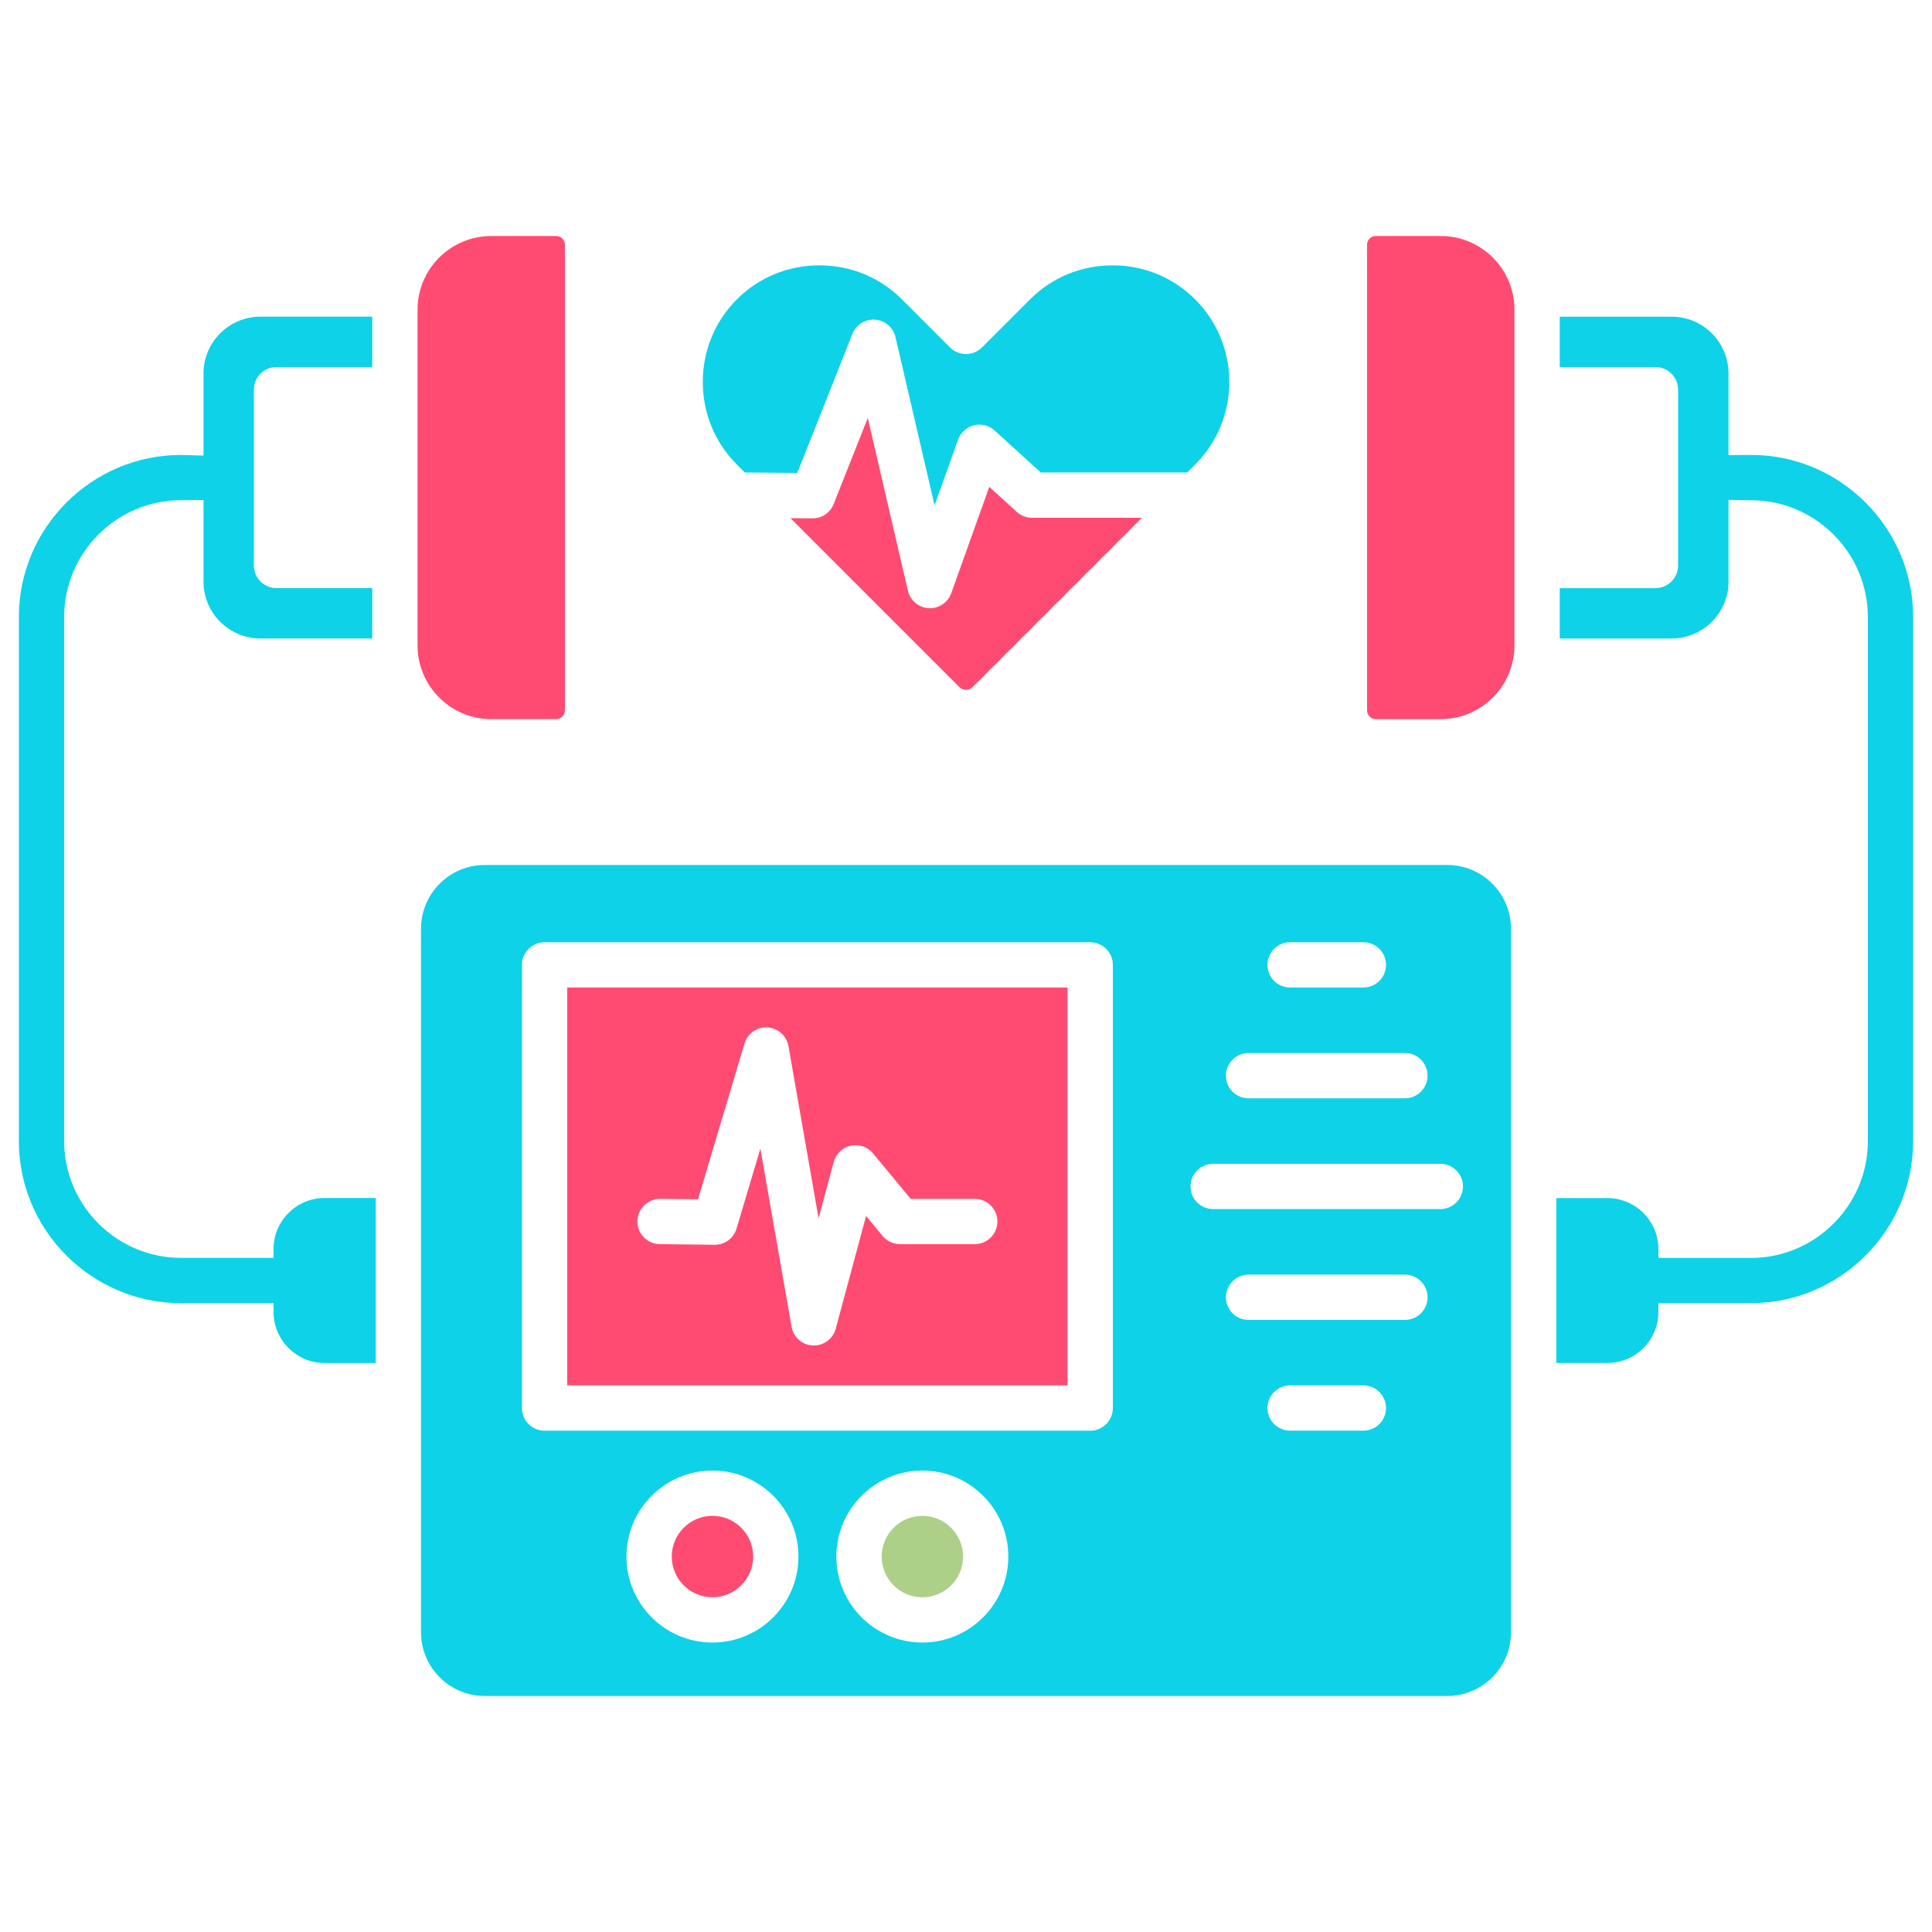
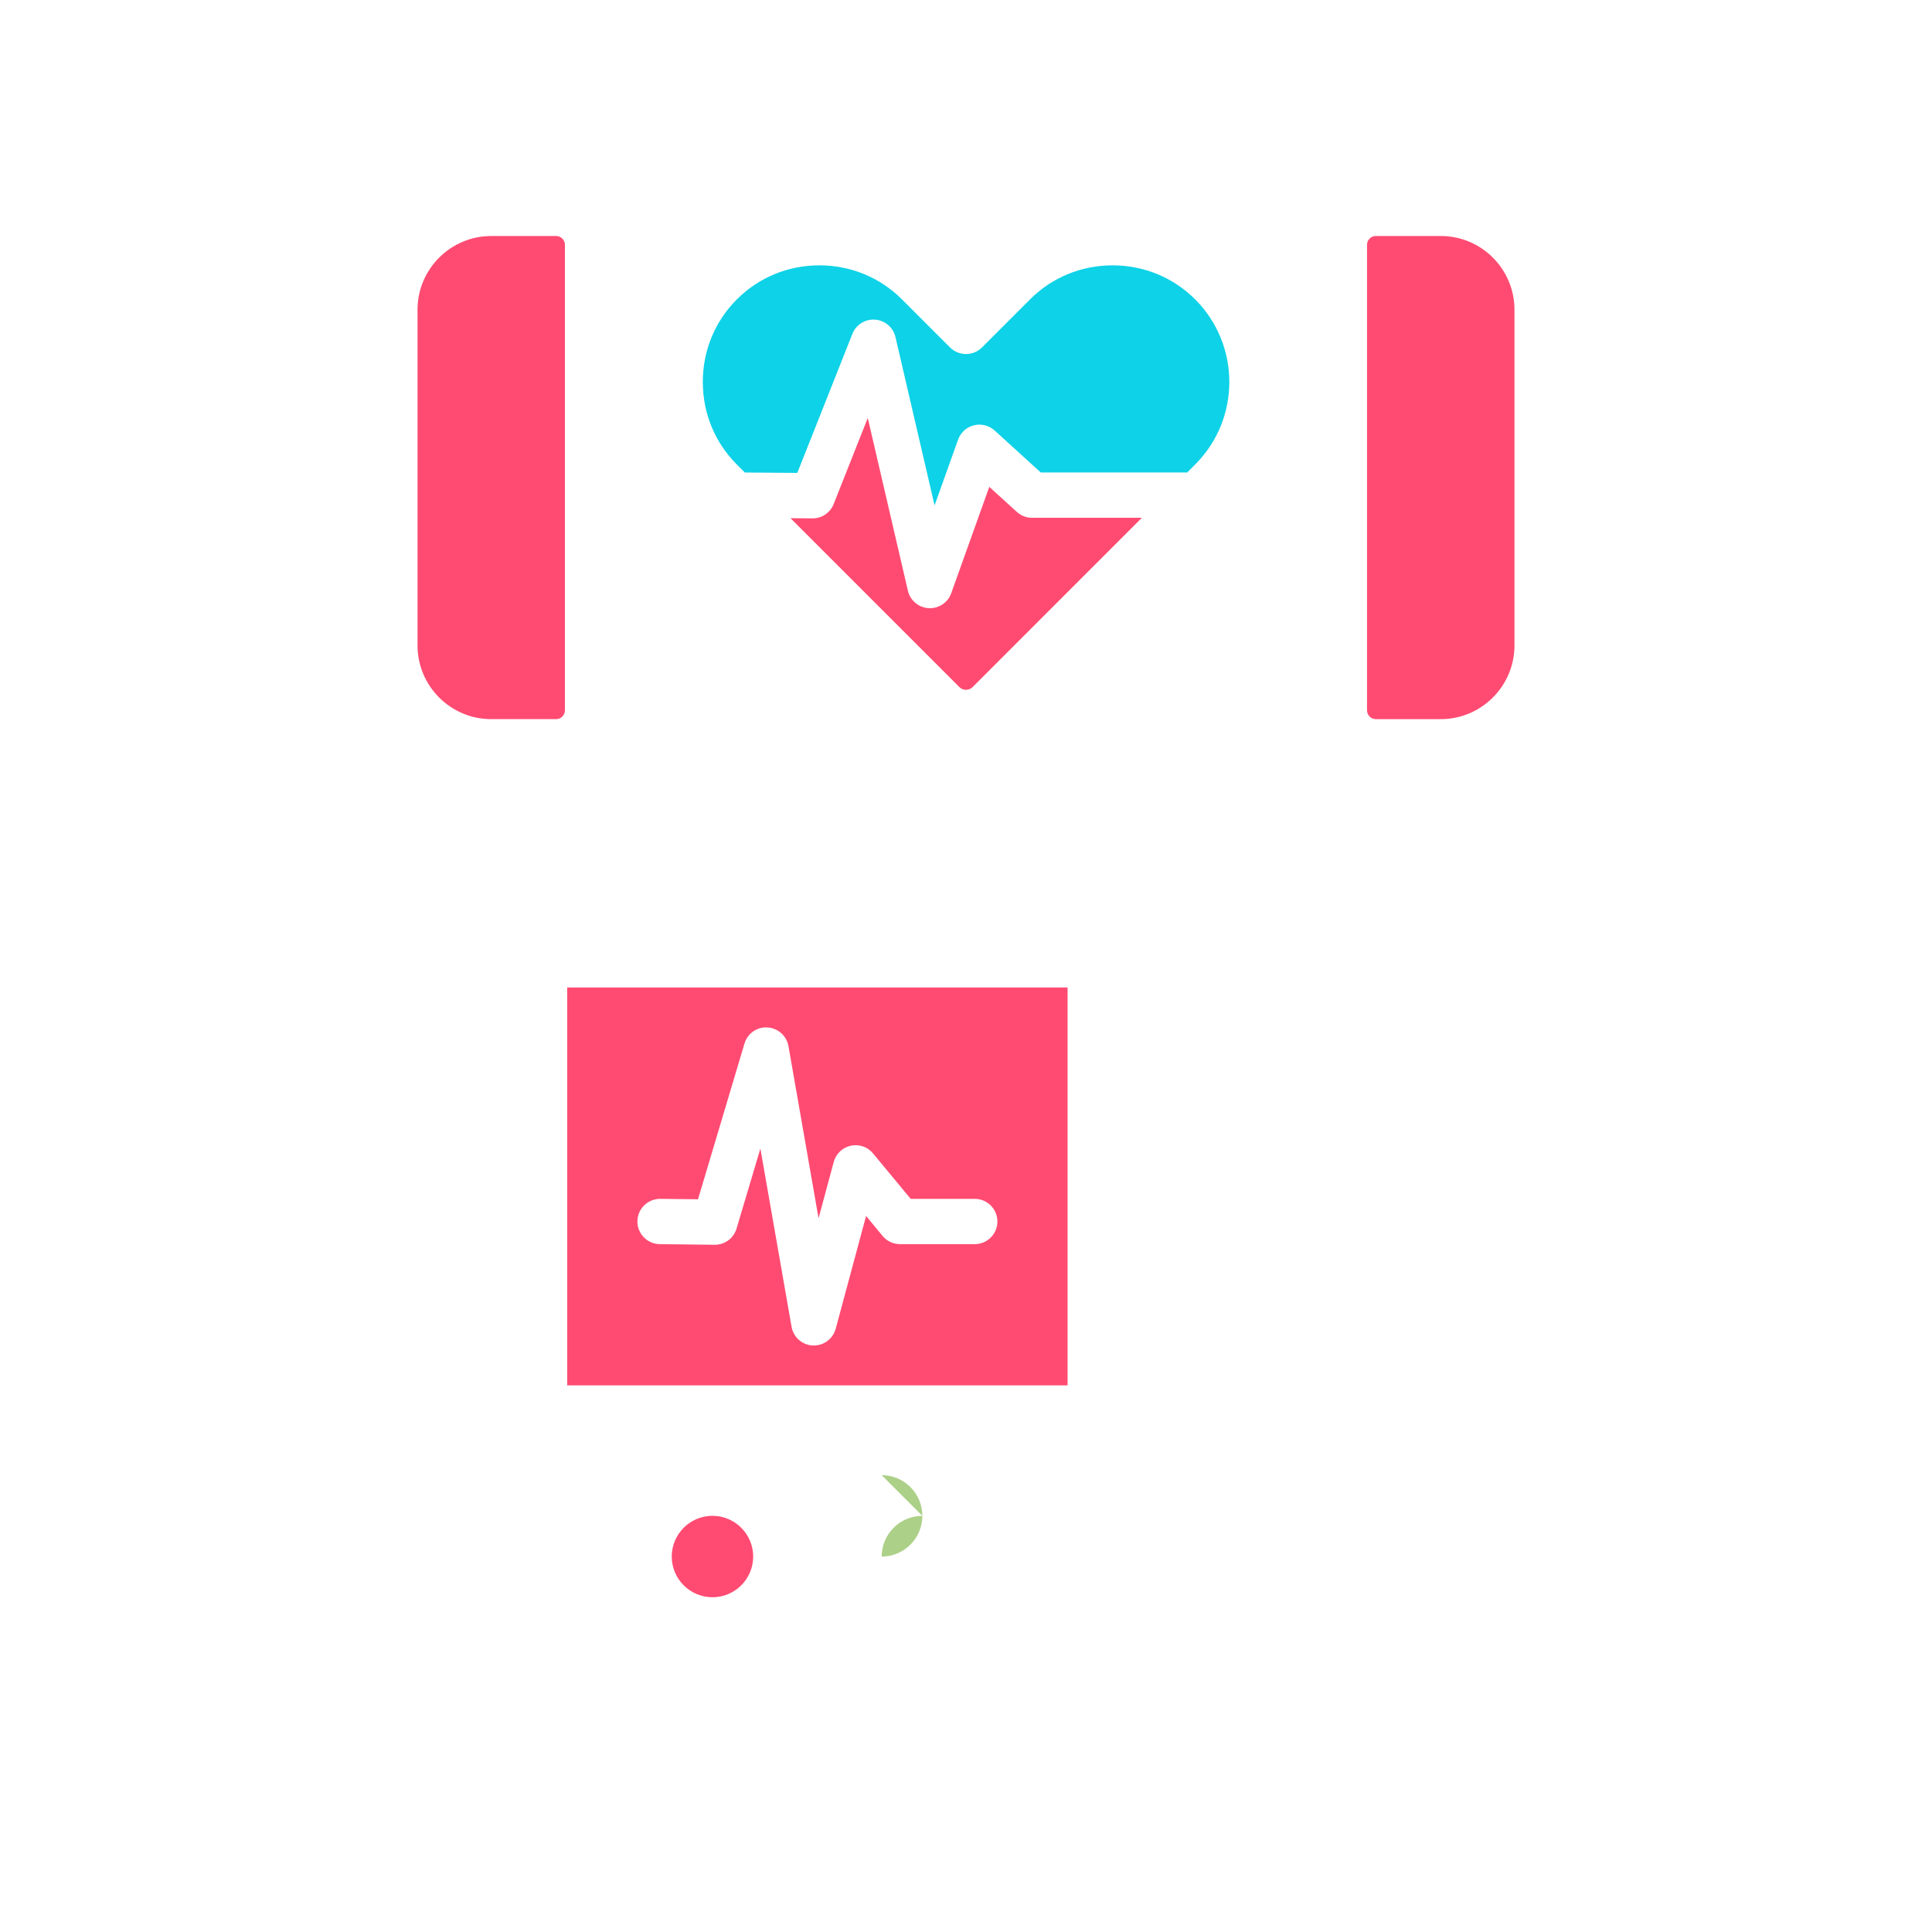
<svg xmlns="http://www.w3.org/2000/svg" id="Layer_1" enable-background="new 0 0 512 512" height="512" viewBox="0 0 512 512" width="512">
  <g clip-rule="evenodd" fill-rule="evenodd">
    <path d="m110.65 82.07v88.97c0 10.77 8.76 19.54 19.53 19.54h17.23c1.25 0 2.3-1.06 2.3-2.31v-123.42c0-1.25-1.05-2.3-2.3-2.3h-17.23c-10.77 0-19.53 8.76-19.53 19.52z" fill="#ff4b72" />
-     <path d="m383.54 229.23h-255.09c-9.31 0-16.88 7.58-16.88 16.89v186.45c0 9.31 7.57 16.88 16.88 16.88h255.09c9.32 0 16.89-7.57 16.89-16.88v-186.45c0-9.31-7.57-16.89-16.89-16.89zm-239.22 20.48h144.6c3.31 0 6 2.69 6 6v117.44c0 3.32-2.69 6-6 6h-144.6c-3.31 0-6-2.68-6-6v-117.45c0-3.3 2.69-5.99 6-5.99zm186.56 100.08c-3.31 0-6-2.68-6-6 0-3.31 2.69-6 6-6h41.44c3.31 0 6 2.69 6 6 0 3.32-2.69 6-6 6zm11.01 17.35h19.42c3.31 0 6 2.69 6 6 0 3.32-2.69 6-6 6h-19.42c-3.32 0-6-2.68-6-6 0-3.3 2.68-6 6-6zm-20.39-58.72h60.2c3.31 0 6 2.69 6 6 0 3.32-2.69 6-6 6h-60.2c-3.32 0-6-2.68-6-6 0-3.3 2.68-6 6-6zm3.38-23.36c0-3.31 2.69-6 6-6h41.44c3.31 0 6 2.69 6 6s-2.69 6-6 6h-41.44c-3.31.01-6-2.68-6-6zm11.01-29.36c0-3.31 2.68-6 6-6h19.42c3.31 0 6 2.69 6 6s-2.69 6-6 6h-19.42c-3.32 0-6-2.69-6-6zm-114.24 156.8c0-12.56 10.22-22.79 22.79-22.79 12.56 0 22.78 10.23 22.78 22.79 0 12.57-10.22 22.79-22.78 22.79-12.57 0-22.79-10.21-22.79-22.79zm-55.63 0c0-12.56 10.22-22.79 22.79-22.79 12.56 0 22.79 10.23 22.79 22.79 0 12.57-10.23 22.79-22.79 22.79-12.57 0-22.79-10.21-22.79-22.79z" fill="#0ed2e7" />
    <path d="m150.32 261.7v105.44h132.6v-105.44zm18.6 61.94c.04-3.29 2.72-5.93 6-5.93h.07l9.99.11 12.31-41.26c.79-2.67 3.31-4.47 6.1-4.28 2.78.17 5.08 2.22 5.56 4.96l7.98 45.62 4.02-14.94c.58-2.16 2.32-3.82 4.52-4.3 2.19-.47 4.46.31 5.89 2.04l9.98 12.05h16.98c3.31 0 6 2.69 6 6 0 3.32-2.69 6-6 6h-19.8c-1.79 0-3.48-.79-4.62-2.17l-4.38-5.29-8.05 29.88c-.71 2.63-3.09 4.44-5.79 4.44-.09 0-.18 0-.27 0-2.81-.13-5.16-2.19-5.64-4.97l-8.26-47.22-6.32 21.21c-.76 2.55-3.1 4.29-5.75 4.29-.02 0-.05 0-.07 0l-14.52-.17c-3.31-.04-5.97-2.76-5.93-6.07z" fill="#ff4b72" />
-     <path d="m244.44 401.72c-5.95 0-10.79 4.84-10.79 10.79s4.84 10.79 10.79 10.79c5.94 0 10.78-4.84 10.78-10.79s-4.84-10.79-10.78-10.79z" fill="#acd087" />
+     <path d="m244.44 401.72c-5.95 0-10.79 4.84-10.79 10.79c5.94 0 10.78-4.84 10.78-10.79s-4.84-10.79-10.78-10.79z" fill="#acd087" />
    <path d="m199.6 412.5c0-5.95-4.84-10.79-10.79-10.79s-10.79 4.84-10.79 10.79 4.84 10.79 10.79 10.79 10.79-4.83 10.79-10.79z" fill="#ff4b72" />
-     <path d="m412.43 317.48v43.72h13.54c7.46 0 13.53-6.07 13.53-13.53v-2.33h24.57c11.81 0 22.55-4.83 30.32-12.61 7.78-7.78 12.61-18.51 12.61-30.32v-138.92c0-11.81-4.83-22.55-12.61-30.32-7.78-7.78-18.51-12.61-30.32-12.61l-6 .04v-21.62c0-8.3-6.76-15.06-15.07-15.06h-29.65v13.35h25.36c3.32 0 6 2.69 6 6v46.59c0 3.31-2.68 6-6 6h-25.36v13.35h29.65c8.31 0 15.07-6.76 15.07-15.06v-21.68l6 .1c8.5 0 16.23 3.48 21.84 9.09s9.09 13.34 9.09 21.84v138.93c0 8.5-3.48 16.23-9.09 21.84s-13.34 9.09-21.84 9.09h-24.57v-2.32c0-7.47-6.07-13.54-13.53-13.54h-13.54zm-312.86 43.72v-43.72h-13.54c-7.46 0-13.54 6.07-13.54 13.54v2.32h-24.56c-8.5 0-16.23-3.48-21.84-9.09s-9.09-13.34-9.09-21.84v-138.92c0-8.5 3.48-16.23 9.09-21.84s13.34-9.09 21.84-9.09l6-.06v21.64c0 8.3 6.76 15.06 15.07 15.06h29.65v-13.35h-25.37c-3.31 0-6-2.69-6-6v-46.59c0-3.31 2.69-6 6-6h25.37v-13.34h-29.65c-8.31 0-15.07 6.76-15.07 15.06v21.75l-6-.16c-11.81 0-22.55 4.83-30.32 12.61-7.78 7.77-12.61 18.5-12.61 30.31v138.93c0 11.81 4.83 22.55 12.61 30.32 7.78 7.78 18.51 12.61 30.32 12.61h24.56v2.33c0 7.46 6.08 13.53 13.54 13.53h13.54z" fill="#0ed2e7" />
    <path d="m381.82 190.58c10.77 0 19.53-8.77 19.53-19.54v-88.97c0-10.77-8.76-19.53-19.53-19.53h-17.23c-1.25 0-2.31 1.05-2.31 2.3v123.43c0 1.25 1.06 2.31 2.31 2.31z" fill="#ff4b72" />
    <path d="m257.74 182.1 44.87-44.88h-29.11c-1.49 0-2.93-.55-4.03-1.56l-7.3-6.64-10.08 28.18c-.85 2.39-3.12 3.98-5.64 3.98-.12 0-.24-.01-.35-.01-2.66-.16-4.9-2.04-5.5-4.64l-10.63-45.76-9.04 22.81c-.9 2.29-3.11 3.79-5.57 3.79-.02 0-.04 0-.05 0l-5.82-.05 44.77 44.78c.96.94 2.52.94 3.48 0z" fill="#ff4b72" />
    <path d="m275.82 125.22h38.69v.1l2.22-2.22c12.07-12.06 12.07-31.69 0-43.76-5.82-5.82-13.59-9.02-21.88-9.02-8.3 0-16.07 3.2-21.88 9.02l-12.73 12.73c-2.34 2.34-6.14 2.34-8.48 0l-12.73-12.73c-5.82-5.82-13.59-9.02-21.88-9.02-8.3 0-16.07 3.2-21.88 9.02-5.82 5.82-9.02 13.59-9.02 21.88 0 8.3 3.2 16.07 9.02 21.88l2.12 2.12 13.9.11 14.6-36.85c.96-2.44 3.4-3.97 6.02-3.77 2.62.19 4.81 2.07 5.4 4.62l10.36 44.6 6.23-17.42c.67-1.89 2.25-3.32 4.19-3.8 1.95-.49 4.01.03 5.5 1.38z" fill="#0ed2e7" />
  </g>
</svg>